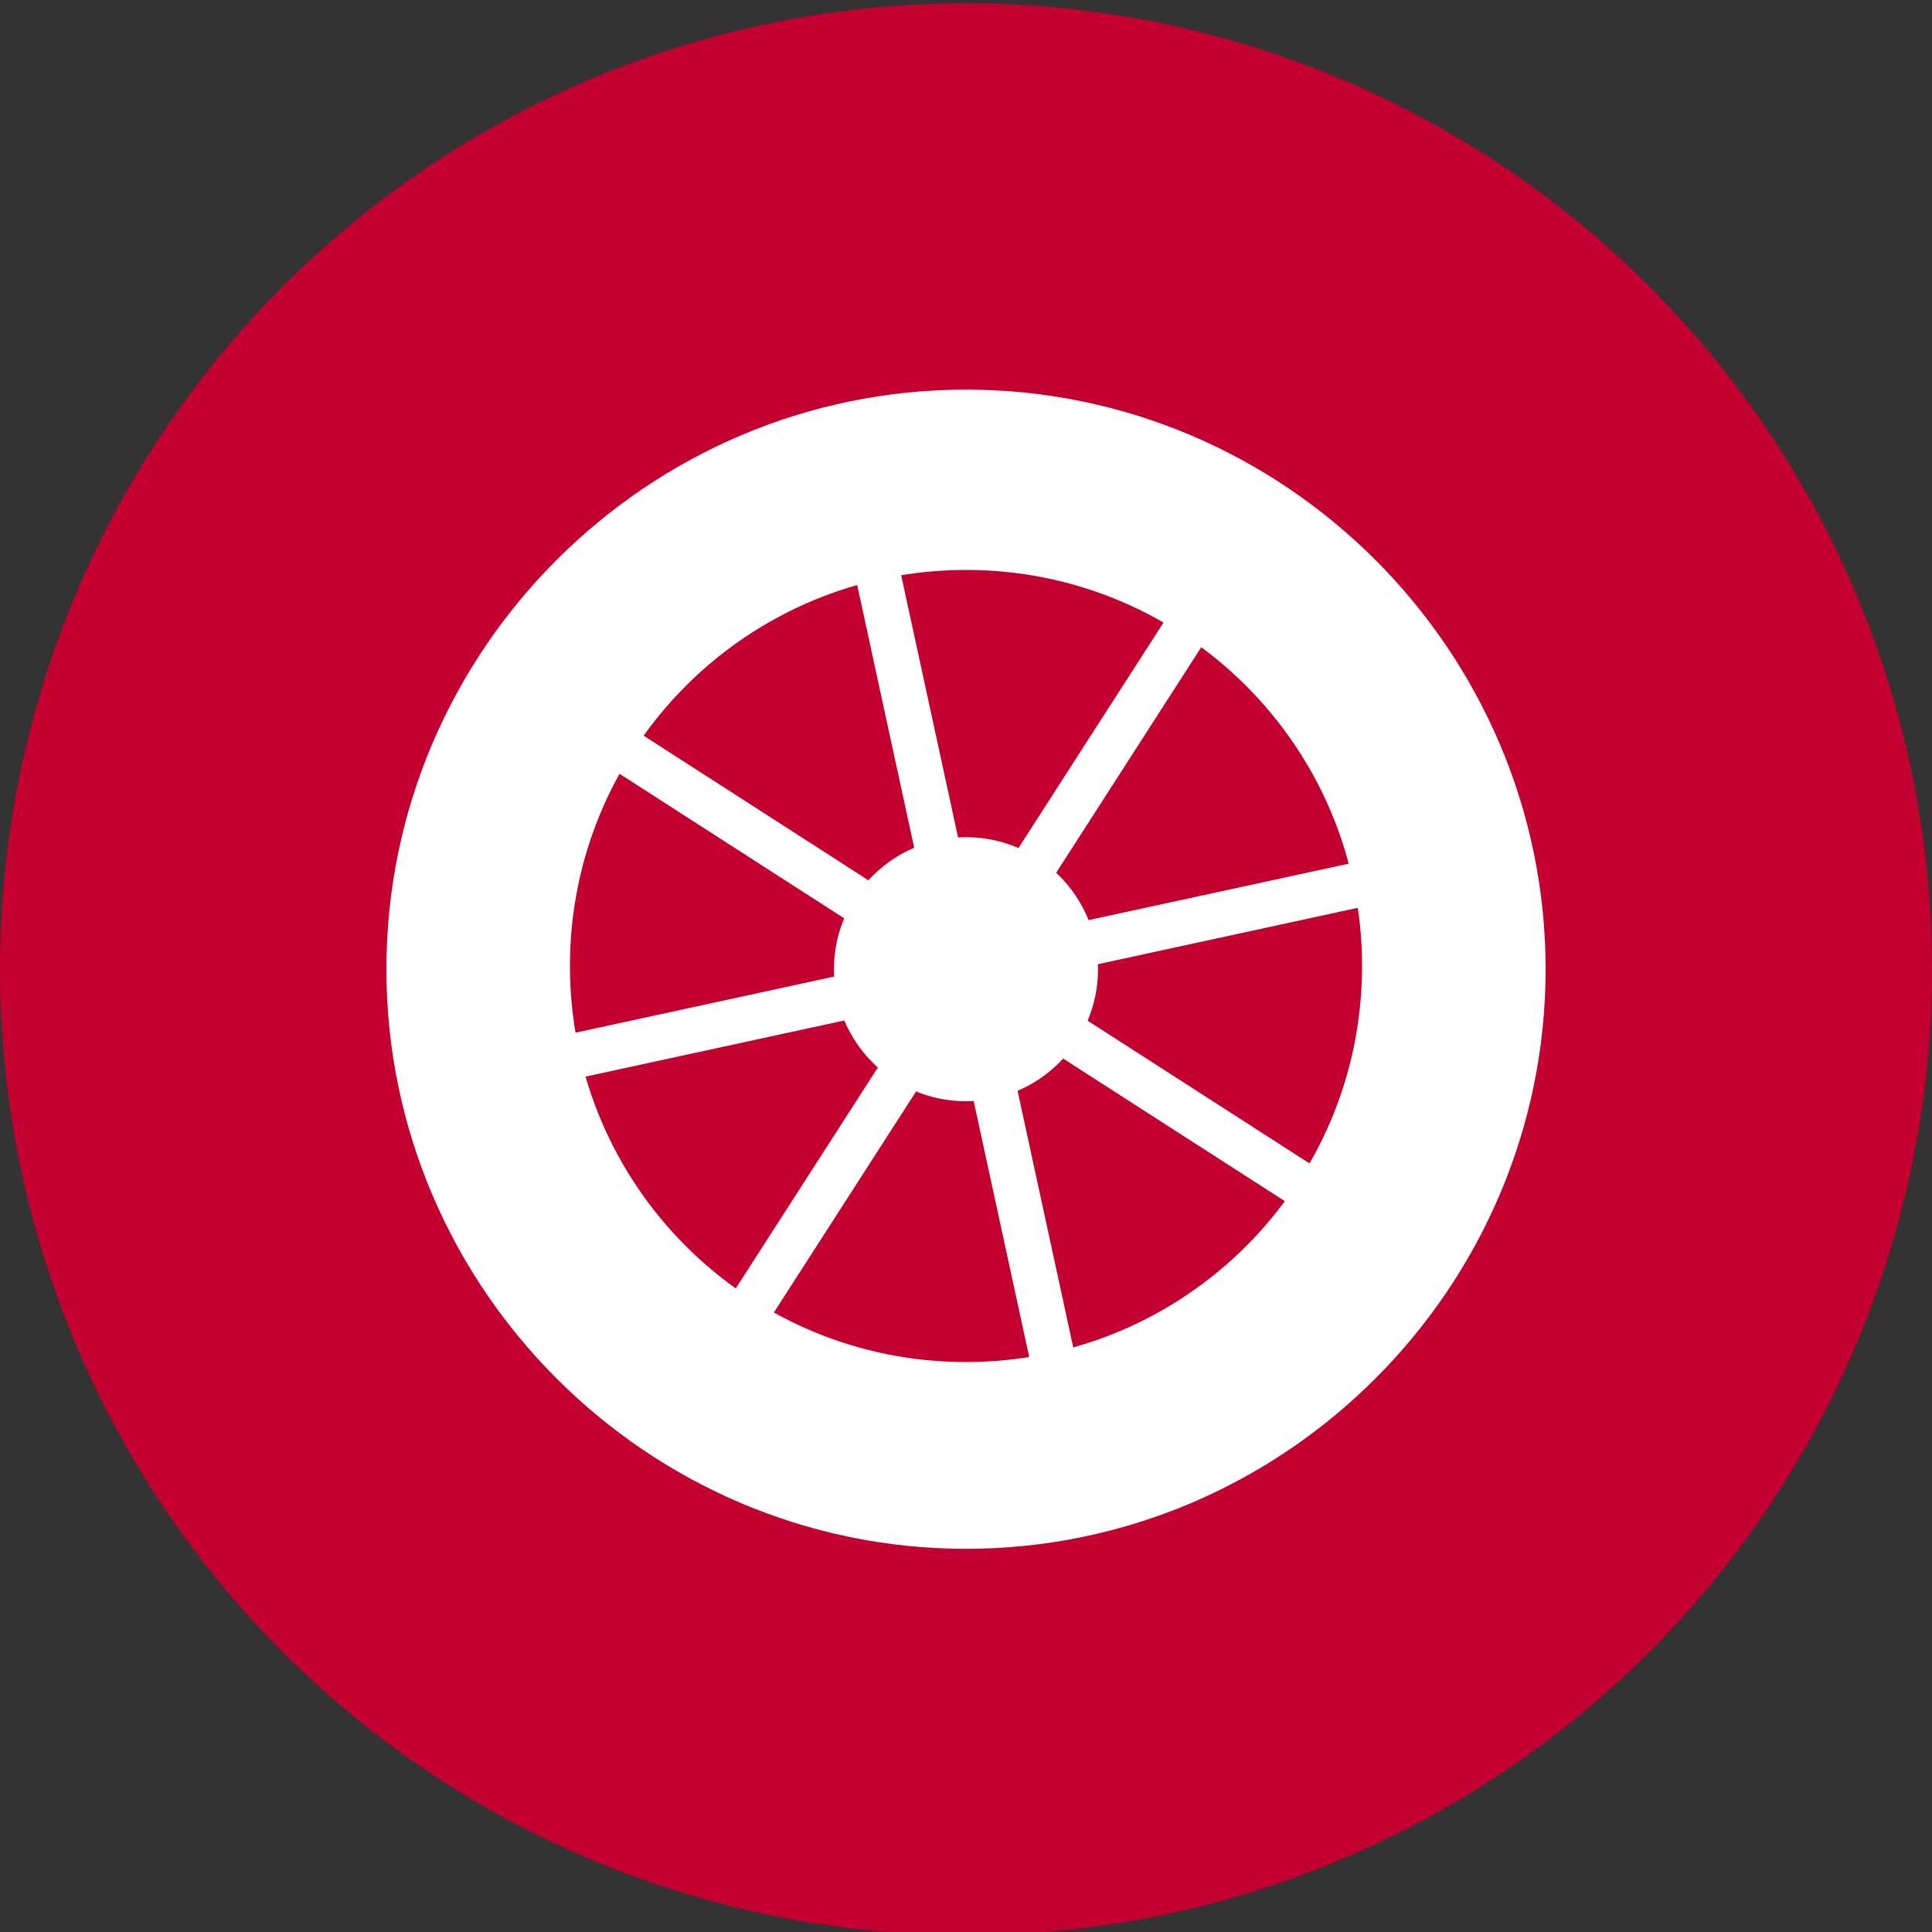
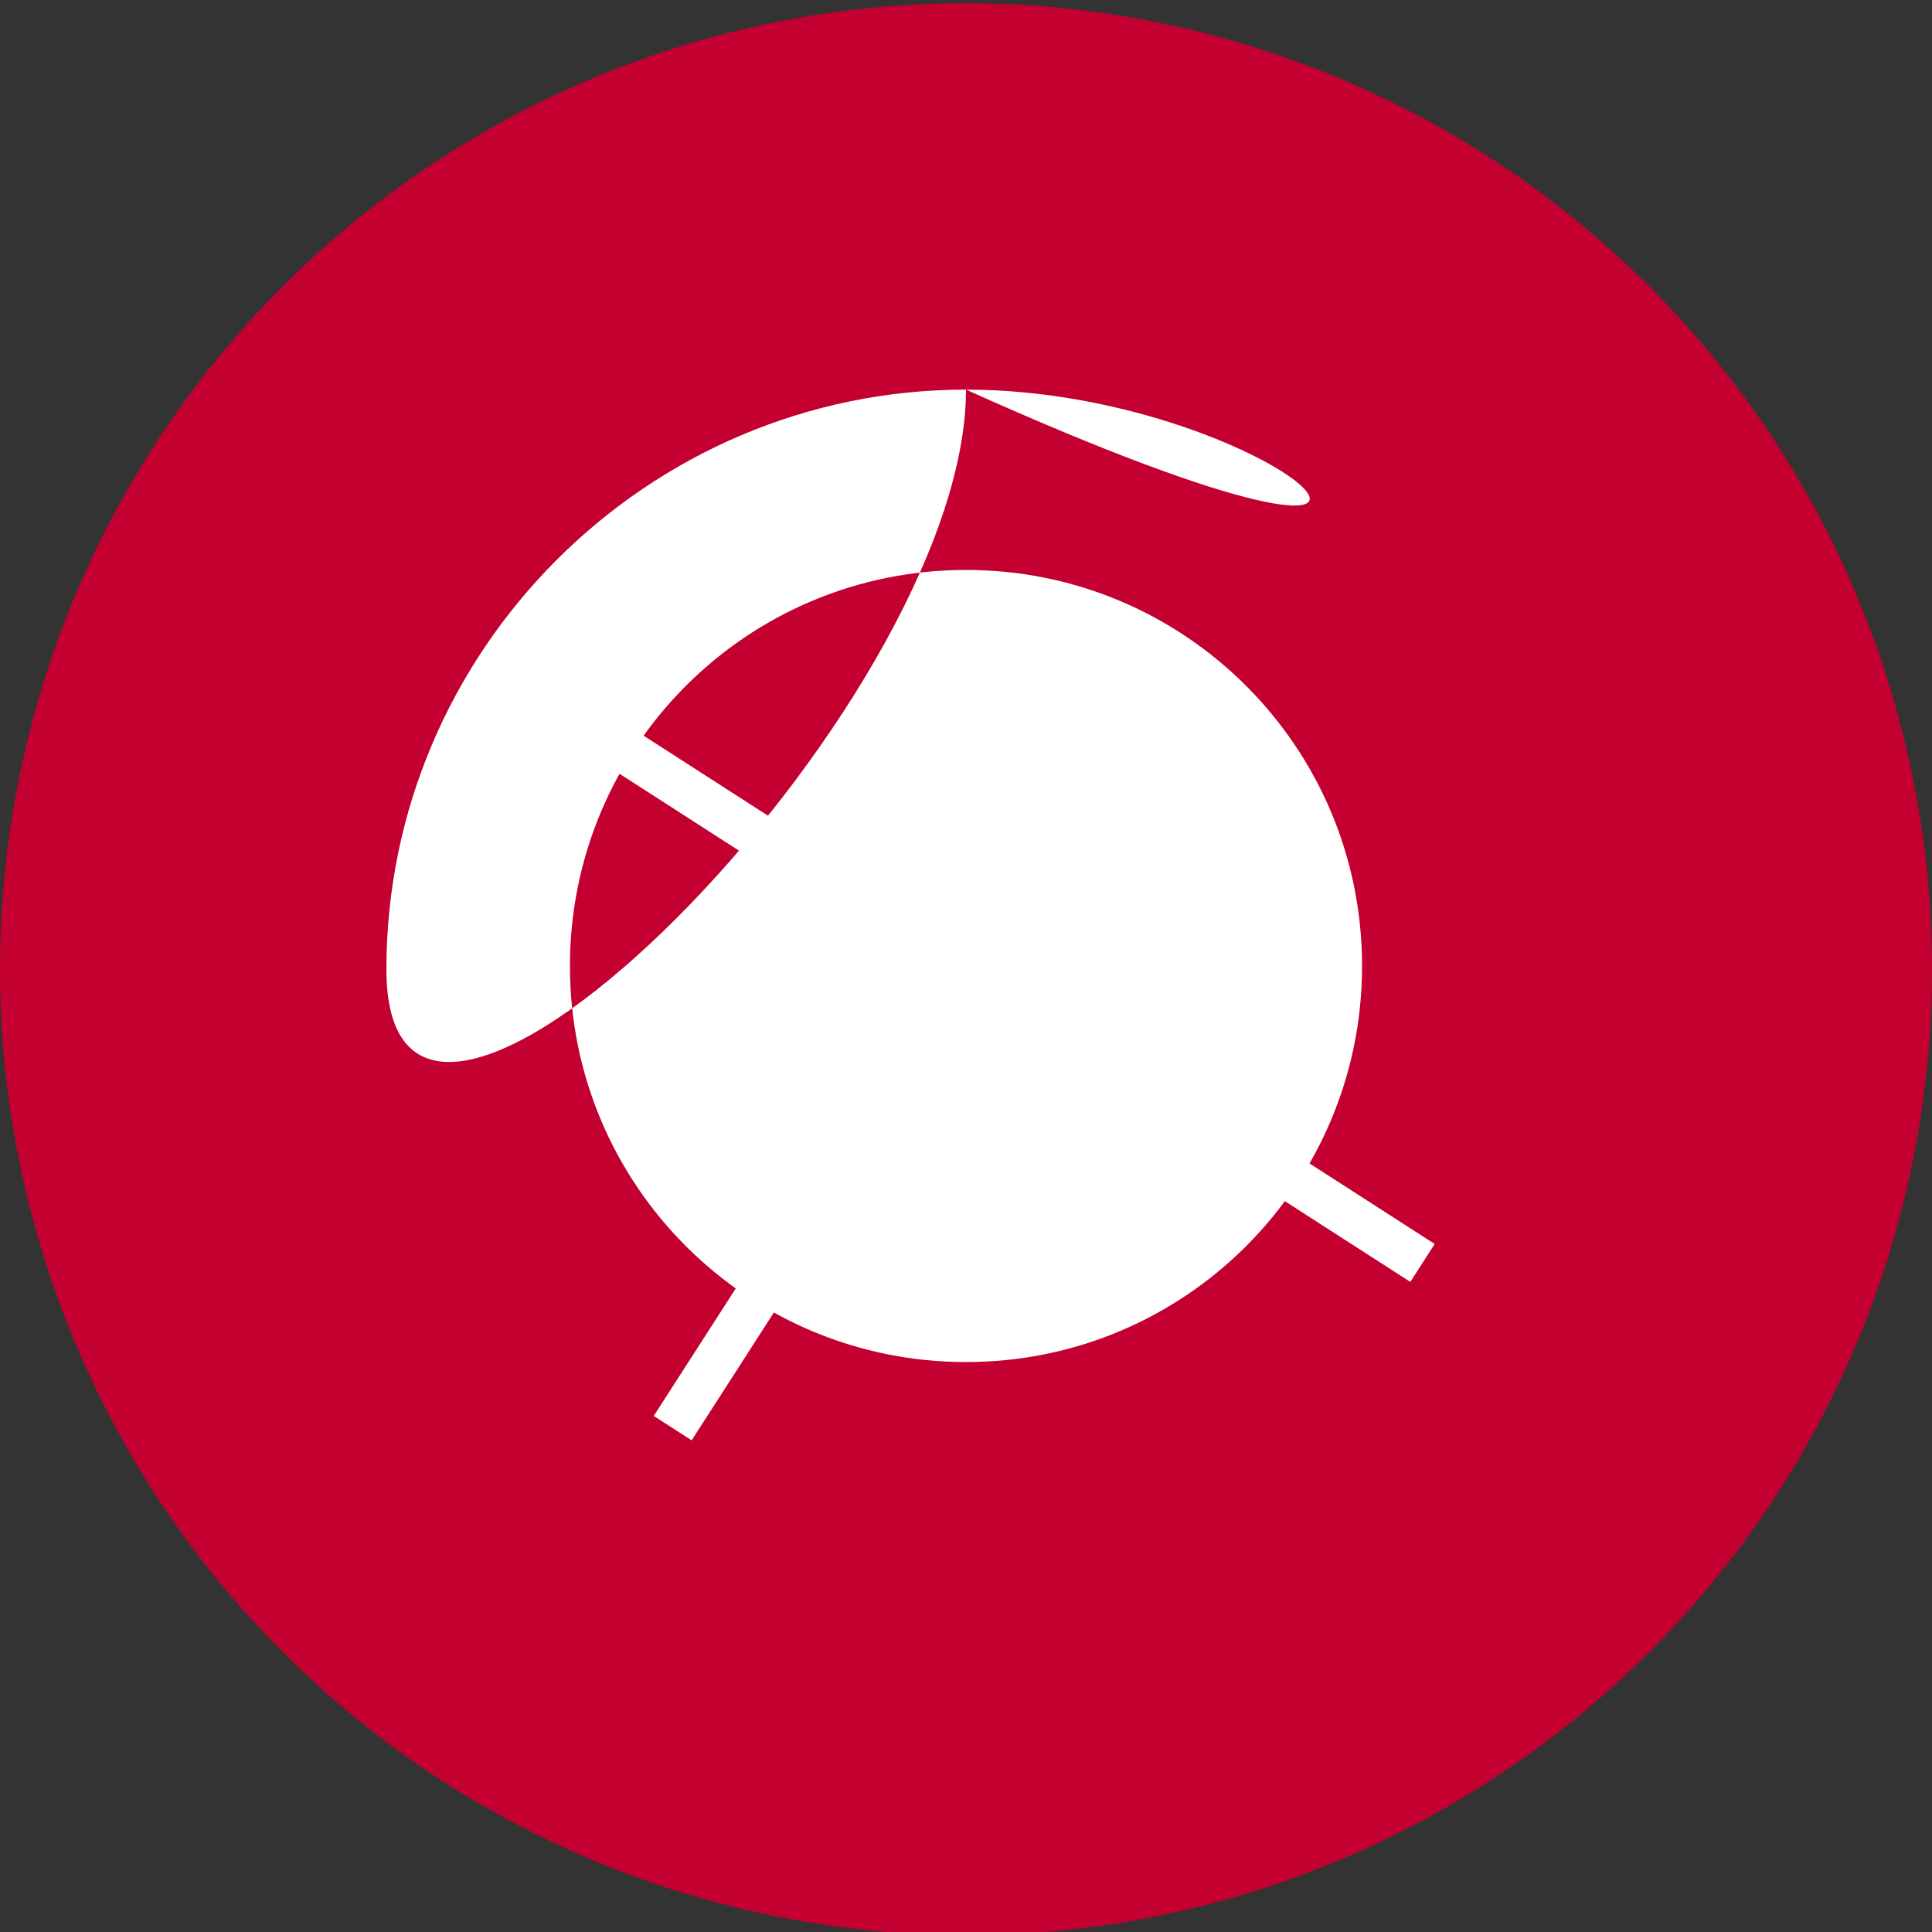
<svg xmlns="http://www.w3.org/2000/svg" version="1.1" id="Ebene_1" x="0px" y="0px" viewBox="0 0 60 60" style="enable-background:new 0 0 60 60;" xml:space="preserve">
  <rect x="0" y="0" width="60" height="60" fill="#333333" stroke="none" />
  <style type="text/css">
	.st0{fill:#C3002F;}
	.st1{fill:#FFFFFF;}
</style>
  <circle class="st0" cx="30" cy="30.1" r="30" />
-   <path class="st1" d="M30,12.1c-9.9,0-18,8.1-18,18c0,9.9,8.1,18,18,18s18-8.1,18-18C48,20.2,39.9,12.1,30,12.1z M30,42.3  c-6.8,0-12.3-5.5-12.3-12.3S23.2,17.7,30,17.7S42.3,23.2,42.3,30S36.8,42.3,30,42.3z" />
+   <path class="st1" d="M30,12.1c-9.9,0-18,8.1-18,18s18-8.1,18-18C48,20.2,39.9,12.1,30,12.1z M30,42.3  c-6.8,0-12.3-5.5-12.3-12.3S23.2,17.7,30,17.7S42.3,23.2,42.3,30S36.8,42.3,30,42.3z" />
  <circle class="st1" cx="30" cy="30.1" r="4.1" />
  <g>
    <g>
-       <rect x="31.4" y="33.3" transform="matrix(-0.977 0.212 -0.212 -0.977 72.068 72.33)" class="st1" width="1.4" height="13.5" />
-     </g>
+       </g>
    <g>
      <rect x="23.8" y="31.9" transform="matrix(-0.841 -0.541 0.541 -0.841 24.238 84.434)" class="st1" width="1.4" height="13.5" />
    </g>
    <g>
-       <rect x="19.4" y="25.5" transform="matrix(-0.212 -0.977 0.977 -0.212 -7.182 58.786)" class="st1" width="1.4" height="13.5" />
-     </g>
+       </g>
    <g>
      <rect x="20.8" y="17.9" transform="matrix(0.541 -0.841 0.841 0.541 -10.878 29.388)" class="st1" width="1.4" height="13.5" />
    </g>
    <g>
-       <rect x="27.1" y="13.5" transform="matrix(0.977 -0.212 0.212 0.977 -3.662 6.374)" class="st1" width="1.4" height="13.5" />
-     </g>
+       </g>
    <g>
-       <rect x="34.8" y="14.9" transform="matrix(0.841 0.541 -0.541 0.841 17.328 -15.754)" class="st1" width="1.4" height="13.5" />
-     </g>
+       </g>
    <g>
-       <rect x="39.2" y="21.2" transform="matrix(0.212 0.977 -0.977 0.212 58.776 -16.945)" class="st1" width="1.4" height="13.5" />
-     </g>
+       </g>
    <g>
      <rect x="37.8" y="28.9" transform="matrix(-0.541 0.841 -0.841 -0.541 89.311 22.478)" class="st1" width="1.4" height="13.5" />
    </g>
  </g>
</svg>